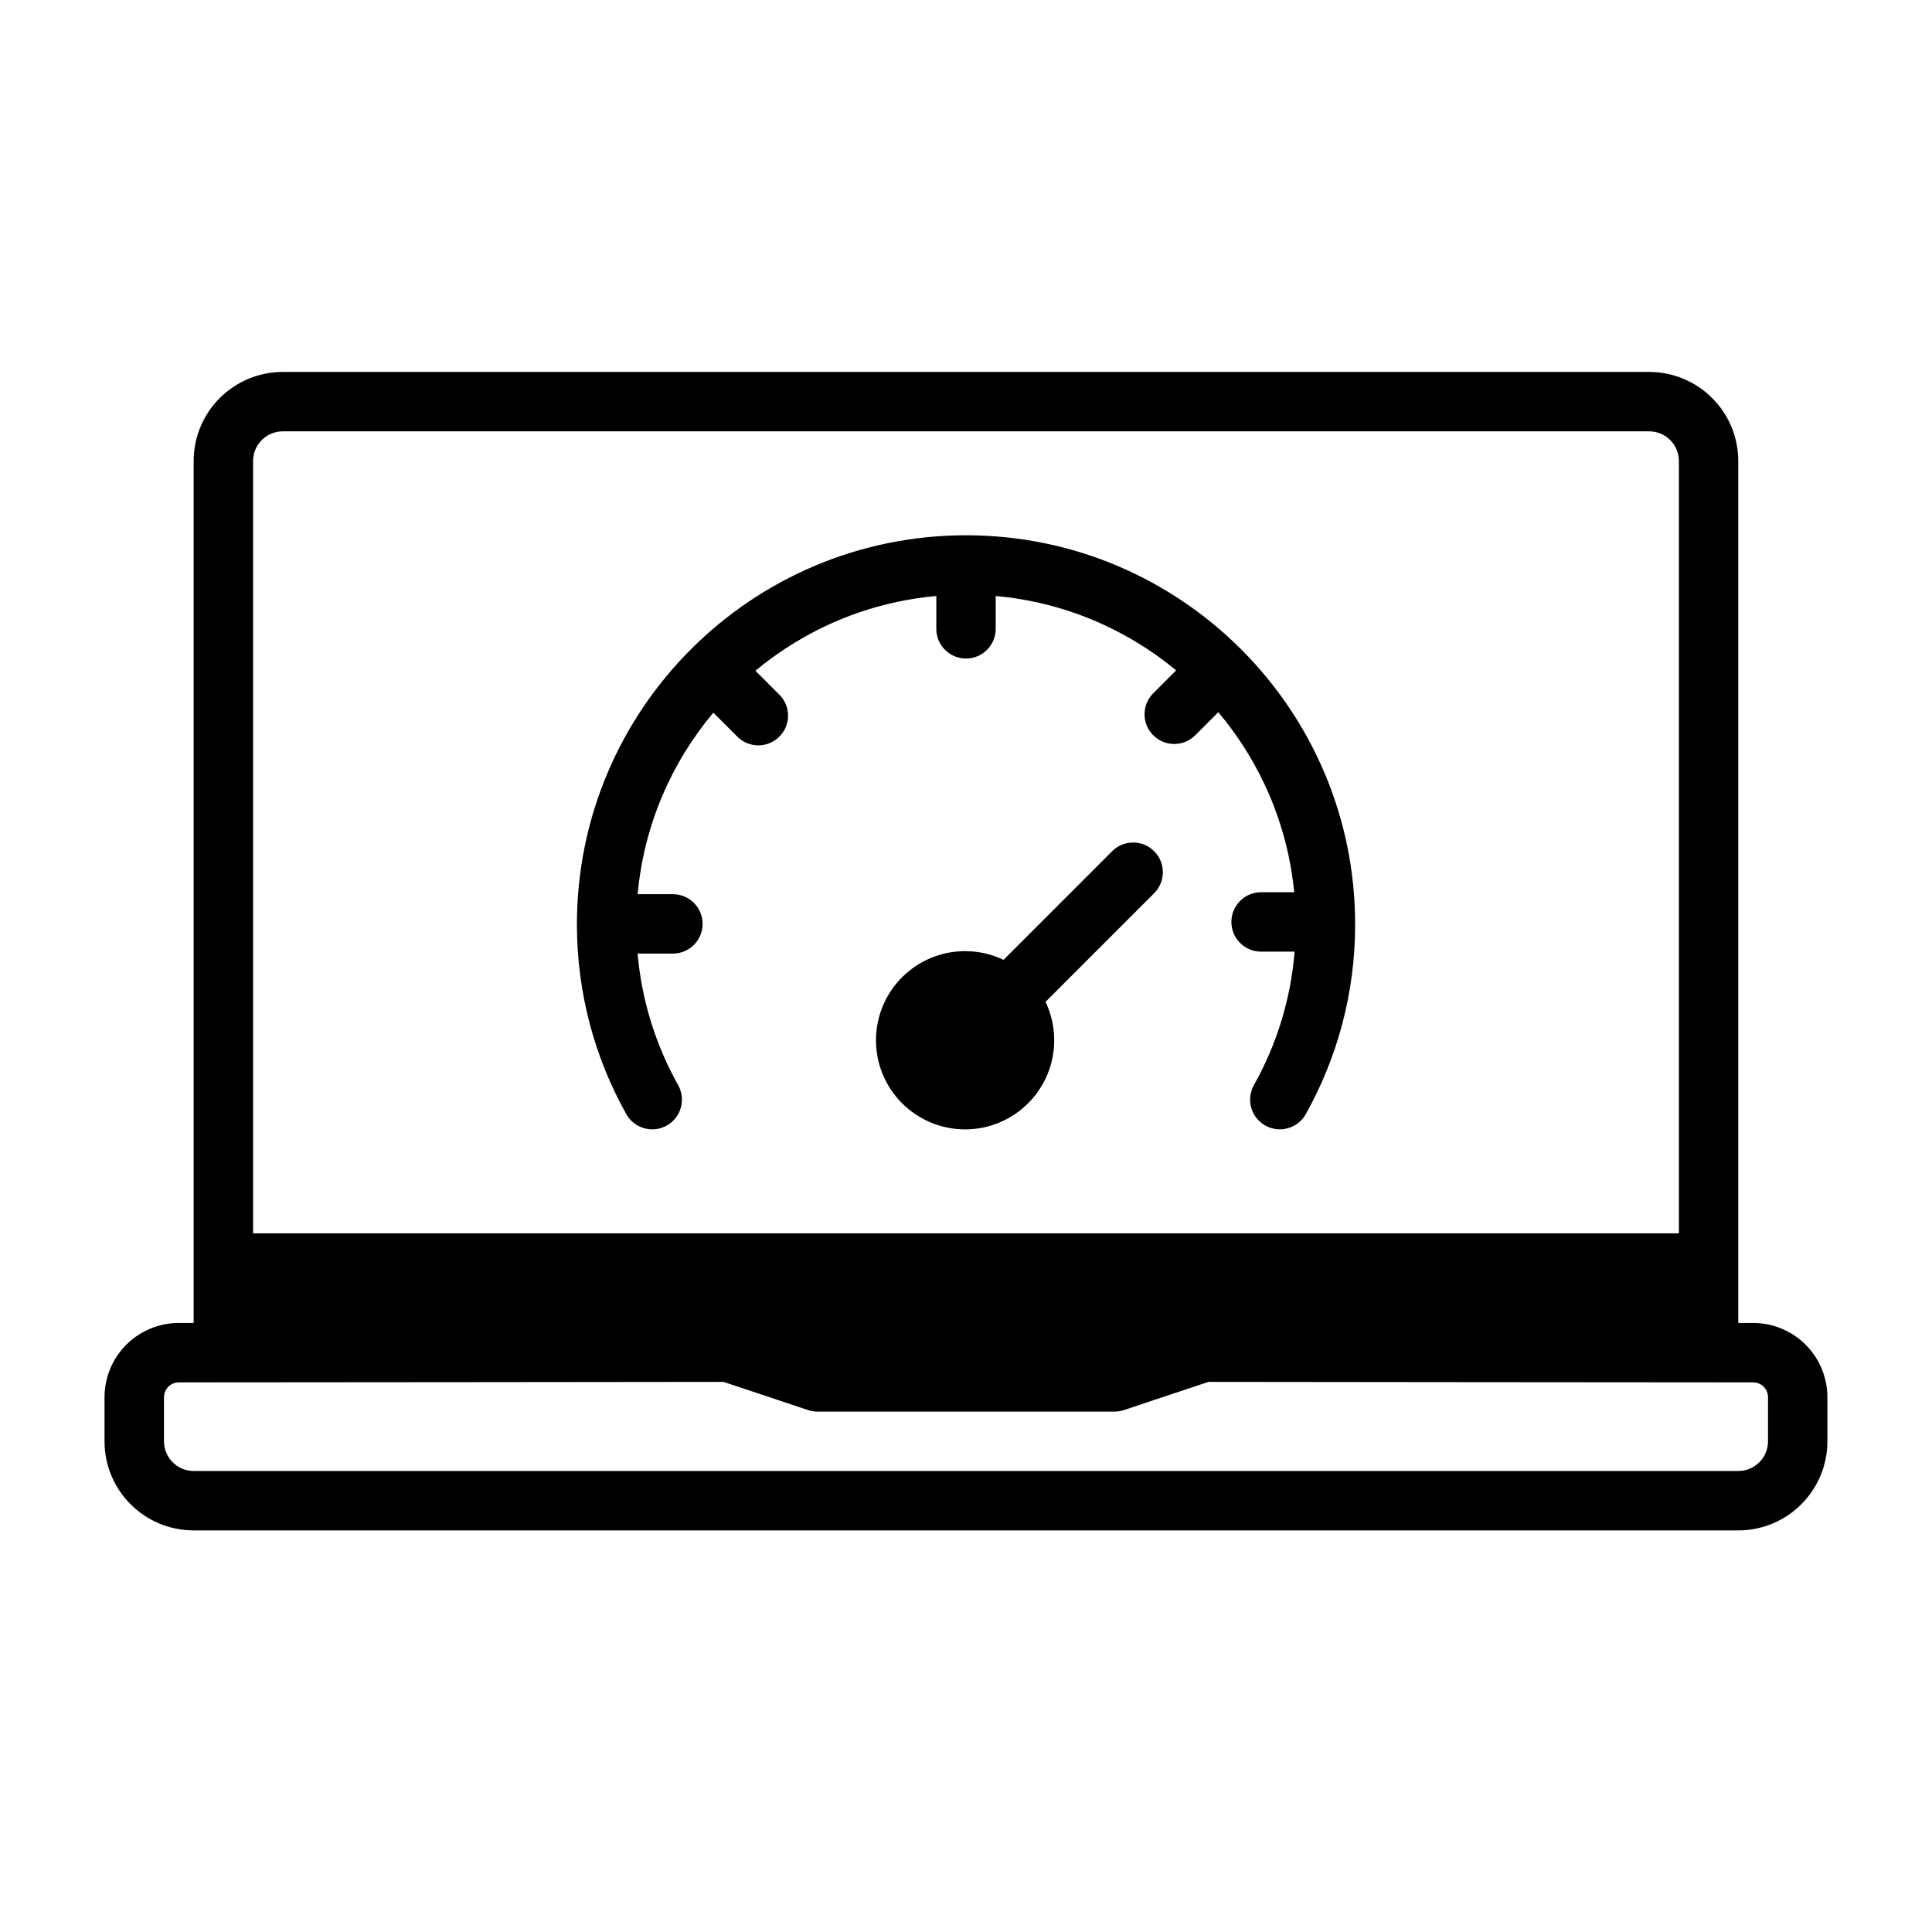
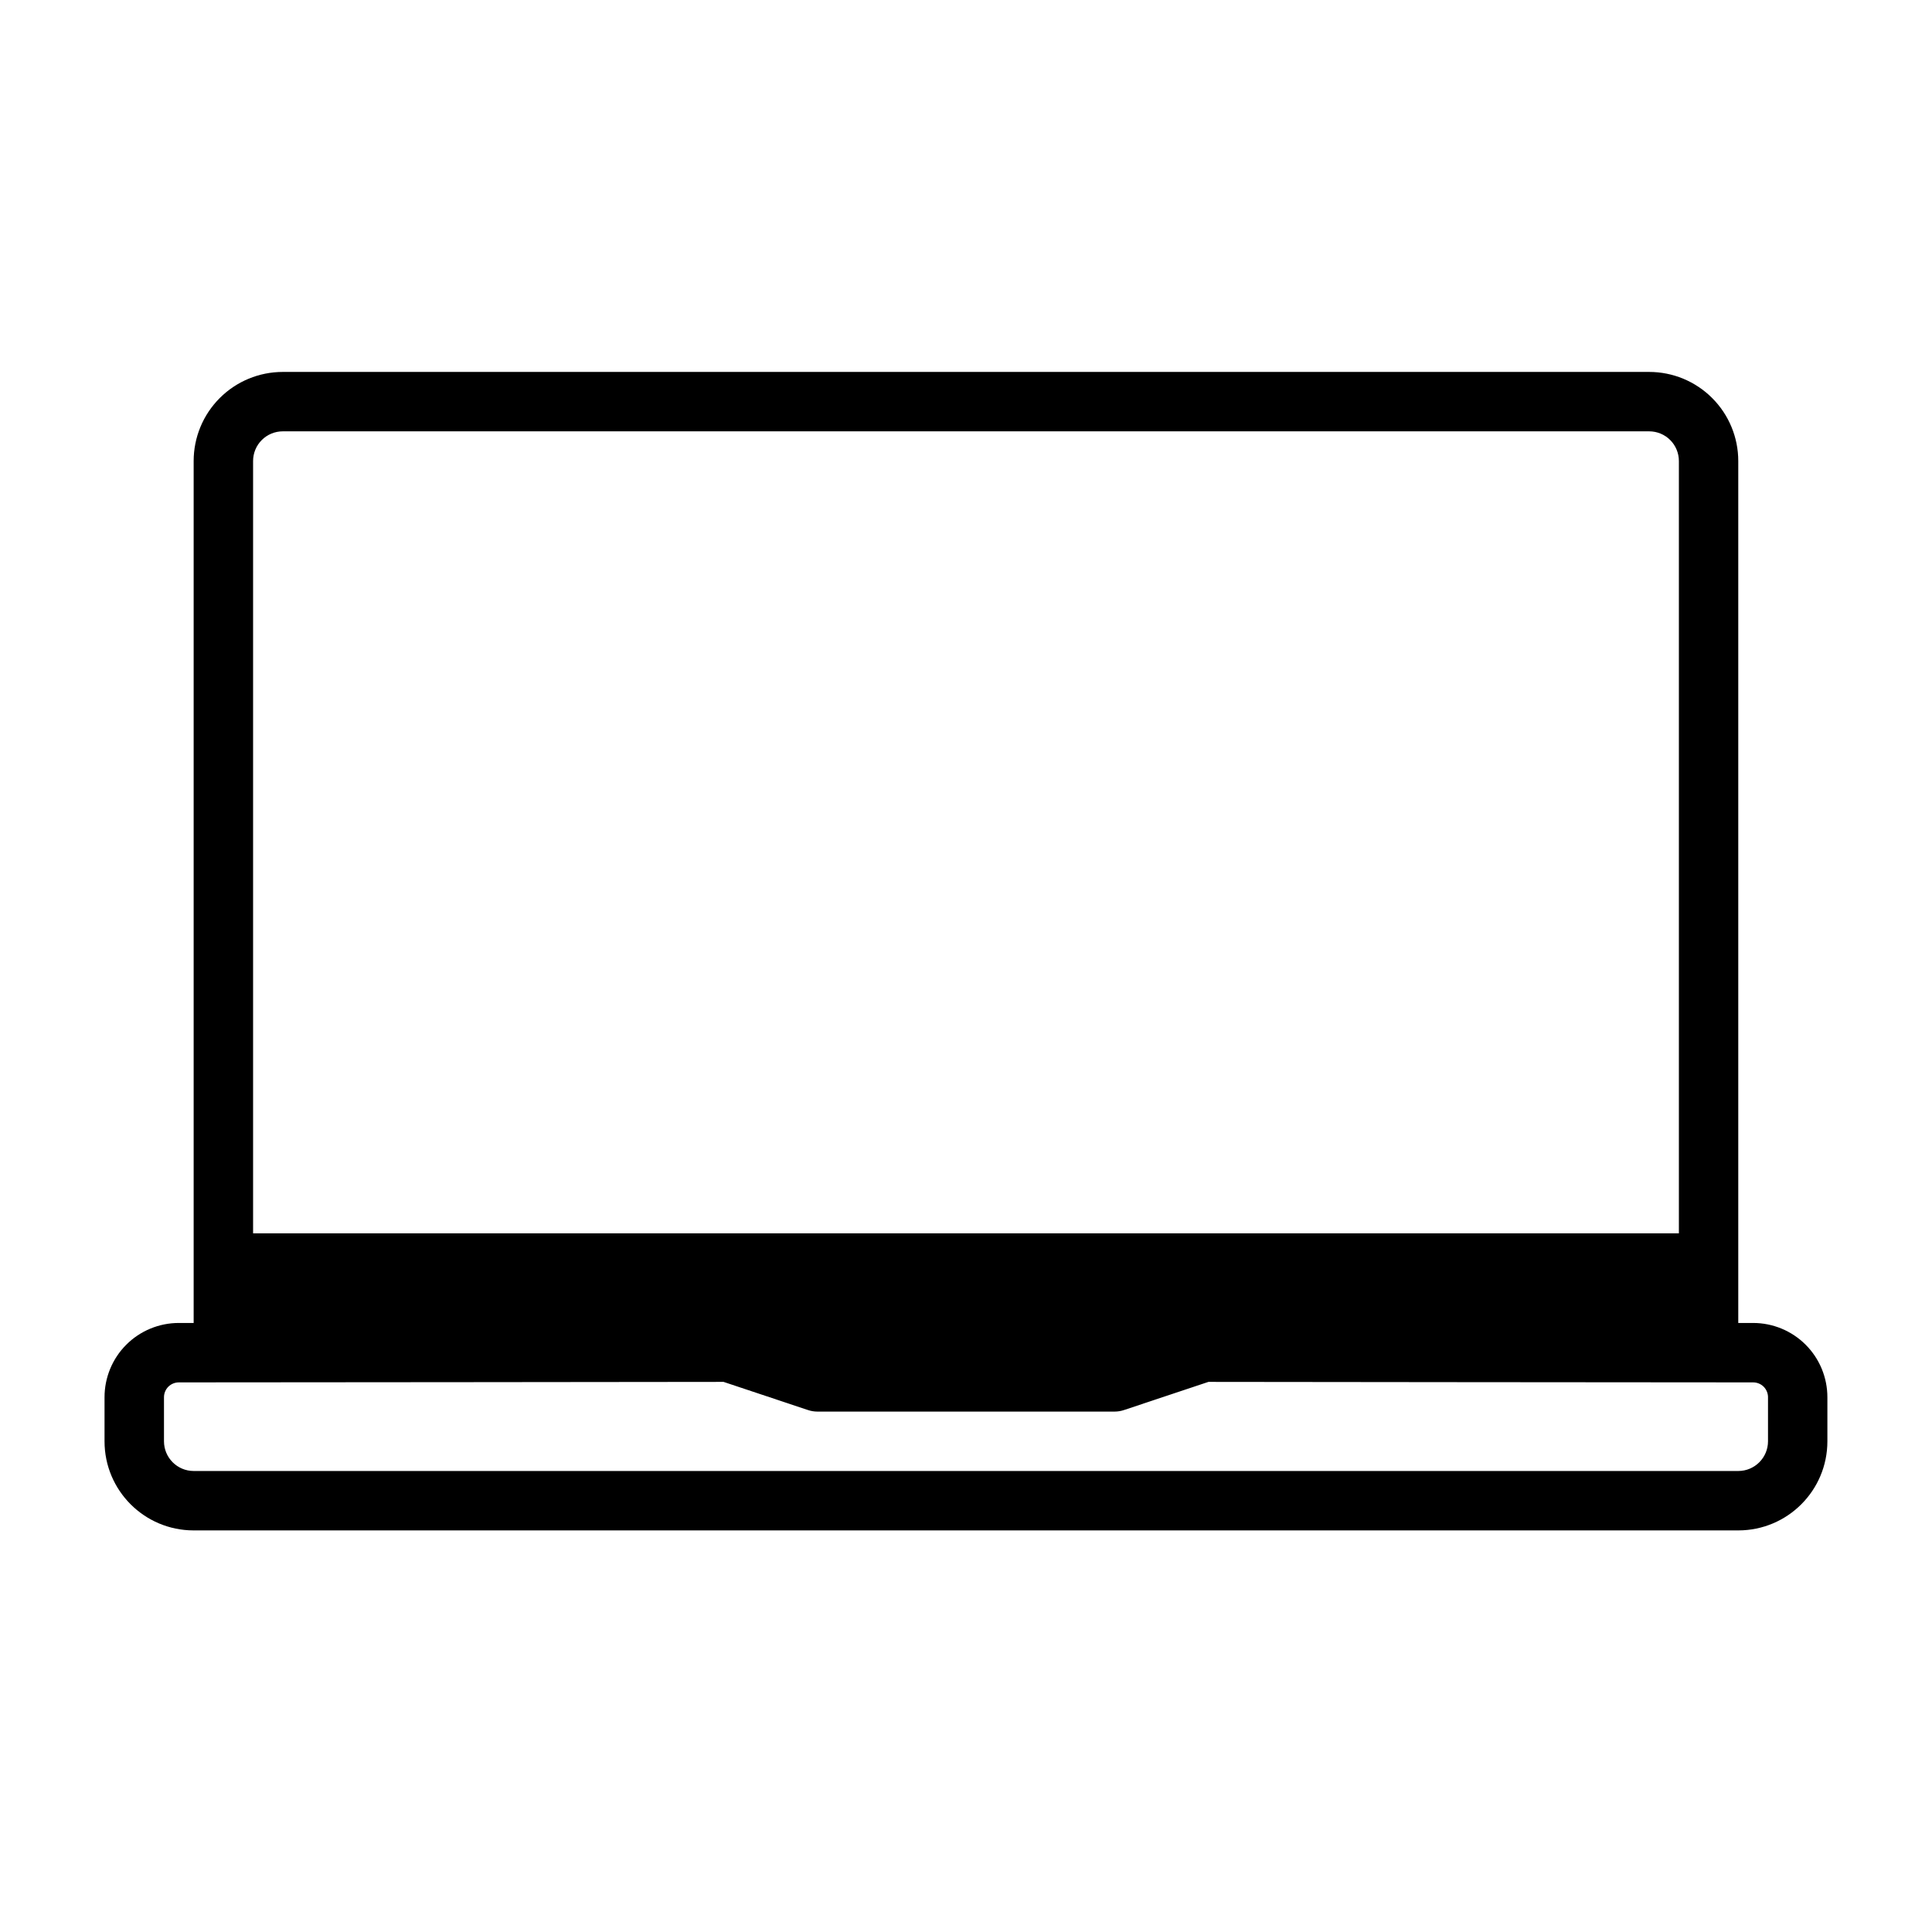
<svg xmlns="http://www.w3.org/2000/svg" fill="#000000" width="800px" height="800px" version="1.1" viewBox="144 144 512 512">
  <g fill-rule="evenodd">
-     <path d="m409.94 398.37c-3.078-1.48-6.535-2.305-10.18-2.305-13.035 0-23.617 10.578-23.617 23.617 0 13.035 10.578 23.617 23.617 23.617 13.035 0 23.617-10.578 23.617-23.617 0-3.644-0.828-7.102-2.305-10.18l28.789-28.789c3.07-3.07 3.07-8.062 0-11.133-3.07-3.07-8.062-3.07-11.133 0z" />
-     <path d="m312.96 396.71h9.367c4.344 0 7.871-3.527 7.871-7.871s-3.527-7.871-7.871-7.871h-9.344c1.66-18.223 8.926-34.84 20.059-48.105l6.359 6.359c3.07 3.07 8.062 3.07 11.133 0 3.078-3.07 3.078-8.062 0-11.133l-6.336-6.336c13.25-11.012 29.797-18.184 47.934-19.805v8.699c0 4.344 3.527 7.871 7.871 7.871s7.871-3.527 7.871-7.871v-8.699c18.082 1.613 34.582 8.746 47.816 19.703l-6.07 6.07c-3.07 3.07-3.07 8.062 0 11.133 3.07 3.078 8.062 3.078 11.133 0l6.117-6.109c11.074 13.152 18.352 29.629 20.105 47.703h-8.777c-4.344 0-7.871 3.527-7.871 7.871s3.527 7.871 7.871 7.871h8.895c-1.047 12.77-4.84 24.758-10.793 35.375-2.125 3.793-0.77 8.598 3.023 10.715 3.785 2.125 8.59 0.77 10.715-3.016 8.336-14.887 13.09-32.039 13.09-50.293 0-56.914-46.207-103.12-103.12-103.12-56.914 0-103.12 46.207-103.12 103.12 0 18.254 4.754 35.41 13.09 50.293 2.125 3.785 6.926 5.141 10.715 3.016 3.793-2.117 5.148-6.918 3.023-10.715-5.871-10.477-9.645-22.285-10.746-34.855z" />
    <path d="m195.32 494.6h-3.938c-5.219 0-10.227 2.07-13.918 5.762s-5.762 8.699-5.762 13.918v11.676c0 13.043 10.57 23.617 23.617 23.617h409.34c13.043 0 23.617-10.57 23.617-23.617v-11.676c0-5.219-2.07-10.227-5.762-13.918-3.691-3.691-8.699-5.762-13.918-5.762h-3.938v-228.42c0-6.266-2.488-12.273-6.918-16.695-4.426-4.434-10.43-6.918-16.695-6.918h-362.11c-6.266 0-12.273 2.488-16.695 6.918-4.434 4.426-6.918 10.43-6.918 16.695v228.42zm417.22 19.68v11.676c0 4.344-3.527 7.871-7.871 7.871h-409.34c-4.344 0-7.871-3.527-7.871-7.871v-11.676c0-1.047 0.418-2.047 1.148-2.785 0.738-0.73 1.738-1.148 2.785-1.148 24.766 0 131.44-0.117 144.36-0.133l22.402 7.469c0.805 0.27 1.645 0.402 2.488 0.402h78.719c0.844 0 1.684-0.133 2.488-0.402l22.402-7.469c12.863 0.016 118.71 0.133 144.36 0.133 1.047 0 2.047 0.418 2.785 1.148 0.73 0.738 1.148 1.738 1.148 2.785zm-23.617-43.43v-204.67c0-2.086-0.828-4.094-2.305-5.566-1.473-1.48-3.481-2.305-5.566-2.305h-362.11c-2.086 0-4.094 0.828-5.566 2.305-1.48 1.473-2.305 3.481-2.305 5.566v204.67z" />
  </g>
</svg>